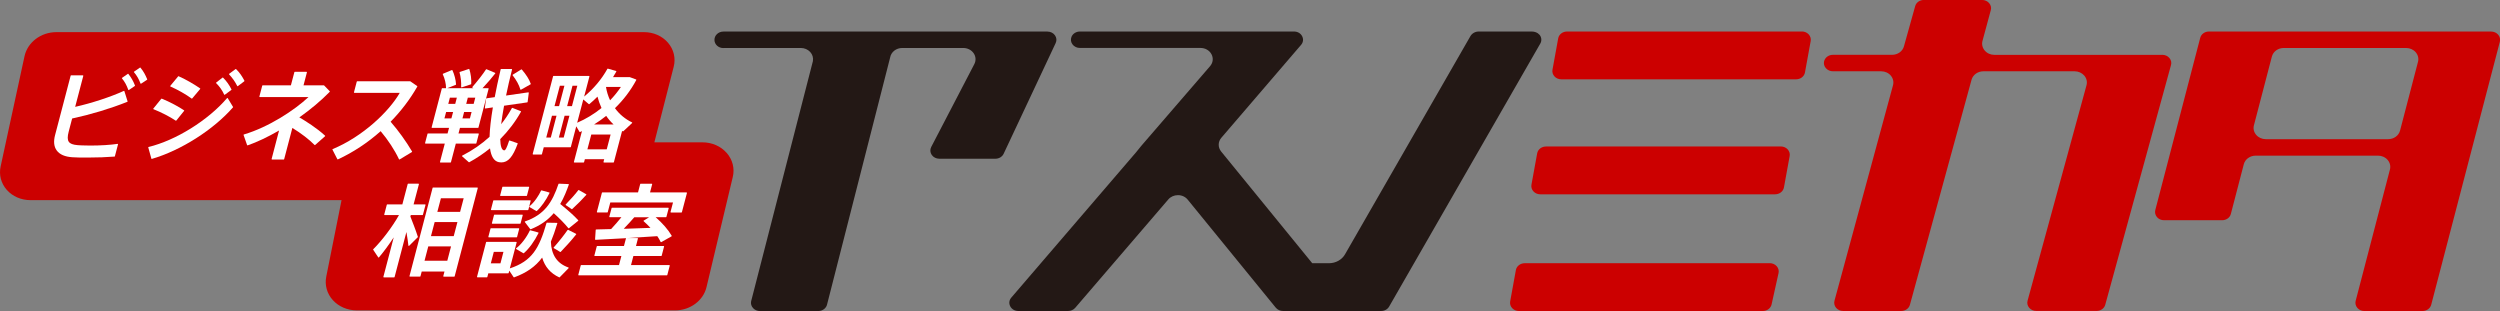
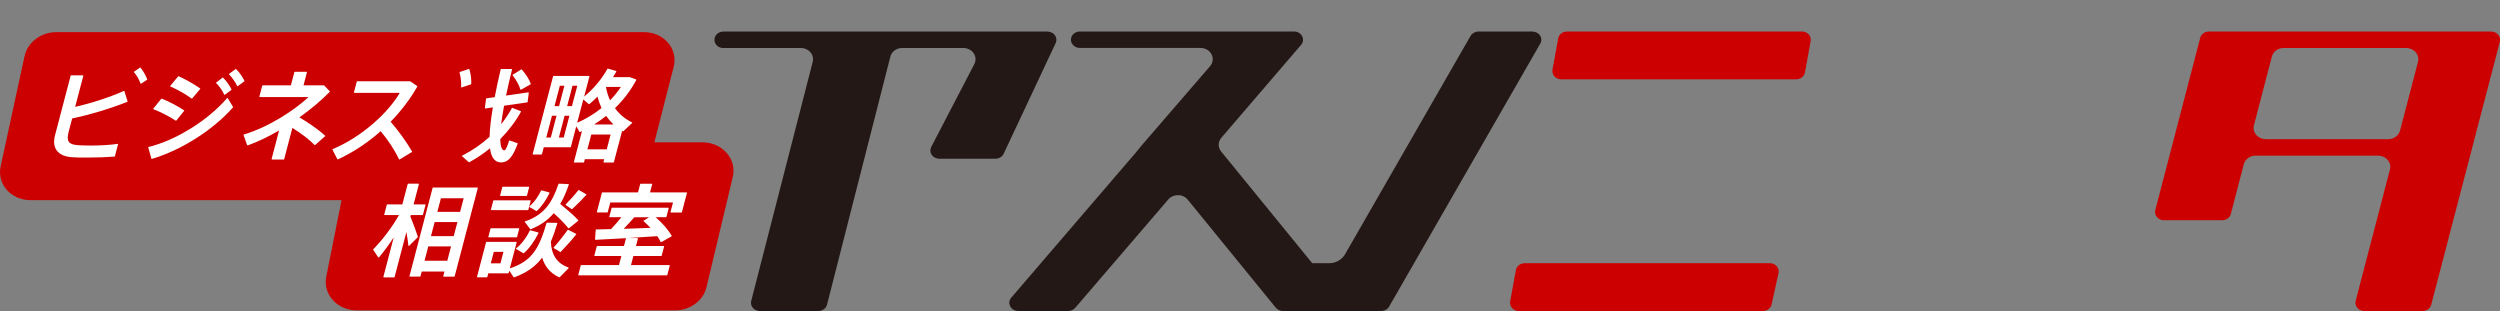
<svg xmlns="http://www.w3.org/2000/svg" id="_レイヤー_2" viewBox="0 0 560.09 69.68">
  <rect x="0" y="0" width="560.09" height="69.68" fill="#808080" stroke="none" />
  <defs>
    <style>.cls-1{fill:#fff;}.cls-2{fill:#c00;}.cls-3{fill:#231815;}</style>
  </defs>
  <g id="_レイヤー_1-2">
    <g>
      <g>
-         <path class="cls-2" d="m484.43,12.29h-37.62c-.85,0-1.64-.35-2.16-.97s-.71-1.4-.5-2.16l1.86-6.88c.15-.55.02-1.13-.37-1.58-.38-.45-.96-.71-1.58-.71h-13.05c-.92,0-1.72.57-1.94,1.38l-2.52,9.02c-.31,1.11-1.4,1.89-2.66,1.89h-13.26c-.94,0-1.74.59-1.96,1.43-.14.55,0,1.12.39,1.56s.96.7,1.57.7h10.82c.85,0,1.64.35,2.16.97.52.62.7,1.41.49,2.17l-13.11,48.26c-.15.56-.02,1.13.36,1.59.38.45.96.71,1.59.71h13.01c.92,0,1.72-.57,1.94-1.38l13.81-50.43c.31-1.11,1.4-1.89,2.66-1.89h20.43c.85,0,1.64.36,2.17.97.52.62.7,1.41.49,2.17l-13.2,48.25c-.16.56-.03,1.13.36,1.59.38.45.96.71,1.59.71h13.51c.92,0,1.72-.57,1.94-1.38l14.73-53.7c.16-.56.03-1.13-.36-1.59-.38-.45-.96-.71-1.59-.71Z" />
        <path class="cls-2" d="m558.09,7.06h-63.21c-.93,0-1.73.58-1.95,1.41l-10.07,38.6c-.14.55,0,1.12.38,1.57.38.45.96.7,1.58.7h13.02c.93,0,1.74-.58,1.95-1.41l2.9-11.13c.3-1.14,1.39-1.93,2.67-1.93h27.41c.84,0,1.63.35,2.15.96.52.61.71,1.39.51,2.15l-7.68,29.43c-.14.55,0,1.12.38,1.57.38.45.96.7,1.58.7h13.02c.93,0,1.73-.58,1.95-1.41l15.38-58.93c.14-.55,0-1.13-.38-1.57-.38-.45-.96-.7-1.58-.7Zm-16.37,6.79l-4.02,15.4c-.3,1.14-1.39,1.93-2.67,1.93h-27.41c-.84,0-1.63-.35-2.15-.96s-.71-1.39-.51-2.14l4.02-15.4c.3-1.14,1.39-1.93,2.67-1.93h27.41c.84,0,1.63.35,2.15.96.52.61.71,1.39.51,2.15Z" />
        <path class="cls-2" d="m396.48,58.97h-54.89c-.98,0-1.82.65-1.98,1.54l-1.28,7.03c-.1.54.07,1.08.45,1.49.38.42.94.65,1.53.65h54.62c.95,0,1.78-.62,1.97-1.48l1.56-7.03c.12-.54-.03-1.1-.41-1.53-.38-.43-.95-.68-1.55-.68Z" />
-         <path class="cls-2" d="m398.97,32.82h-52.61c-.98,0-1.82.65-1.98,1.54h0s-1.28,7.03-1.28,7.03c-.1.54.07,1.08.45,1.49.38.42.94.65,1.53.65h52.61c.98,0,1.82-.65,1.98-1.54l1.28-7.03c.1-.54-.07-1.08-.45-1.5-.38-.42-.94-.65-1.53-.65Z" />
        <path class="cls-3" d="m344.88,7.77c-.4-.48-1.06-.71-1.72-.71h-11.87c-.78,0-1.49.4-1.86,1.03l-28.1,48.89c-.7,1.22-2.09,1.99-3.59,1.99h-3.75l-20.41-25.03c-.74-.91-.73-2.17.04-3.07l17.87-20.82c.49-.57.57-1.29.23-1.95-.34-.65-1.02-1.04-1.81-1.04h-47.98c-.85,0-1.61.49-1.89,1.22-.22.57-.13,1.19.25,1.68.38.5.98.78,1.64.78h27.02c1.06,0,2.01.54,2.47,1.42.46.88.34,1.9-.32,2.66l-15.4,17.84-1.15,1.42-27.99,32.6c-.49.57-.57,1.3-.23,1.95.34.65,1.02,1.04,1.81,1.04h11.16c.62,0,1.19-.26,1.58-.7l20.86-24.29c.52-.61,1.31-.96,2.15-.96.01,0,.02,0,.04,0,.86,0,1.65.38,2.16,1.01l19.73,24.2c.38.46.98.74,1.61.74h22c.75,0,1.43-.38,1.78-.98l33.87-58.93c.37-.64.3-1.41-.19-2Z" />
        <path class="cls-2" d="m403.68,7.06h-52.61c-.98,0-1.82.65-1.98,1.54l-1.28,7.03c-.1.54.07,1.08.45,1.49.38.42.94.65,1.53.65h52.61c.98,0,1.82-.65,1.98-1.54l1.28-7.03c.1-.54-.06-1.08-.45-1.5s-.94-.65-1.53-.65Z" />
      </g>
      <path class="cls-2" d="m162.81,34.27c-1.32-1.51-3.3-2.38-5.42-2.38h-10.79l4.33-16.92c.49-1.91.03-3.88-1.27-5.39-1.29-1.51-3.25-2.38-5.38-2.38H12.63c-3.46,0-6.46,2.27-7.14,5.41L.14,37.3c-.41,1.88.1,3.8,1.39,5.25,1.29,1.46,3.23,2.29,5.31,2.29h69.68l-3.43,17.15c-.37,1.88.16,3.8,1.48,5.25,1.32,1.46,3.27,2.29,5.35,2.29h71.36c3.34,0,6.28-2.18,7-5.19l5.89-24.69c.46-1.91-.04-3.88-1.36-5.39Z" />
      <g>
        <path class="cls-1" d="m107.02,42.05s-.04-.04-.07-.04h-9.94s-.08.03-.09.07l-5.18,19.77s0,.06.02.08c.02.02.04.04.07.04h2.28s.08-.03.09-.07l.28-1.07h5.1l-.27,1.03s0,.06.02.08c.02.02.04.04.07.04h2.37s.08-.03.09-.07l5.18-19.77s0-.06-.02-.08Zm-3.14,2.37l-.8,3.04h-5.1l.8-3.04h5.1Zm-1.4,5.33l-.83,3.16h-5.1l.83-3.16h5.1Zm-7.37,8.67l.84-3.22h5.1l-.84,3.22h-5.1Z" />
        <path class="cls-1" d="m93.61,53.04c-.44-1.42-1.31-3.62-1.67-4.53l.09-.33h2.63s.08-.03.09-.07l.58-2.2s0-.06-.02-.08c-.02-.02-.04-.04-.07-.04h-2.58l1.19-4.52s0-.06-.02-.08c-.02-.02-.04-.04-.07-.04h-2.33s-.08.03-.09.07l-1.2,4.57h-3.39s-.08.03-.09.07l-.58,2.2s0,.06.02.08c.02.02.04.04.07.04h3.22c-1.48,2.63-3.79,5.69-5.77,7.66-.03.03-.04.08-.01.12l1.13,1.7s.04.04.07.04c.03,0,.06-.01.08-.03,1.02-1.19,2.16-2.73,3.32-4.49l-2.32,8.84s0,.06.02.08c.02.02.04.04.07.04h2.33s.08-.03.09-.07l2.65-10.09c.24,1.31.38,2.45.44,3.04,0,.03.03.06.06.08.03.01.07,0,.1-.02l1.96-1.95s.03-.06.02-.09Z" />
        <path class="cls-1" d="m120.15,47.28s.03.01.05.01c.02,0,.04,0,.06-.02.99-.88,2.08-2.42,2.85-4.02.01-.02.01-.05,0-.08-.01-.02-.03-.04-.06-.05l-1.72-.47s-.09,0-.11.05c-.52,1.11-1.49,2.62-2.62,3.53-.02.02-.04.05-.03.08,0,.03.02.06.04.07l1.54.9Z" />
        <path class="cls-1" d="m118.37,47l.52-2s0-.06-.02-.08c-.02-.02-.04-.04-.07-.04h-8.2s-.08.03-.09.07l-.52,2s0,.06.02.08c.02.02.04.04.07.04h8.2s.08-.03.09-.07Z" />
        <path class="cls-1" d="m129.54,49.33c-.96-1.04-2.2-2.16-4.03-3.63.85-1.43,1.48-3.07,1.93-4.34,0-.03,0-.06-.01-.08-.02-.02-.04-.04-.07-.04l-2.15-.09h0s-.07.02-.09.06c-1.37,4.06-3.1,6.89-7.49,8.39-.03,0-.05.03-.06.06,0,.03,0,.06.01.08l1.21,1.59s.05.04.07.04c.01,0,.02,0,.03,0,2.18-.88,3.82-2.02,5.17-3.61,1.33,1.2,2.44,2.33,3.28,3.36.03.04.09.04.13.01l2.06-1.66s.03-.04.03-.06c0-.03,0-.05-.02-.07Z" />
        <path class="cls-1" d="m123.41,54.16c.48-1.14.94-2.44,1.45-4.11,0-.03,0-.06-.01-.08-.02-.02-.04-.04-.07-.04l-2.25-.04h0s-.08.03-.09.07c-1.65,5.69-3.24,8.53-8.22,10.17l1.53-5.82s0-.06-.02-.08c-.02-.02-.04-.04-.07-.04h-6.67s-.08.03-.09.07l-2.03,7.75s0,.06.02.08c.02.02.04.04.07.04h2.13s.08-.03.09-.07l.22-.83h4.47s.08-.03.09-.07l.14-.52.97,1.46s.05.04.08.04c.01,0,.02,0,.03,0,2.8-1.02,4.8-2.43,6.28-4.43.62,2.07,1.87,3.52,3.83,4.43.03.02.08,0,.1-.02l2-2.04s.03-.05.02-.09-.03-.06-.06-.07c-2.51-.86-3.83-2.8-3.93-5.77Zm-13.45,4.84l.67-2.57h2.16l-.67,2.57h-2.16Z" />
        <path class="cls-1" d="m129.57,42.59c-.57.78-1.61,1.95-2.83,3.22-.02.02-.03.05-.03.07s.02.05.04.07l1.32.9s.03.02.05.02c.02,0,.04,0,.06-.02,1.12-1.02,2.3-2.21,3.17-3.19.02-.02.03-.05.02-.08,0-.03-.02-.05-.04-.06l-1.64-.94s-.09-.01-.12.02Z" />
        <path class="cls-1" d="m127.27,51.51s-.09,0-.12.03c-.71,1.04-1.92,2.57-3.11,3.91-.02.02-.03.05-.02.07,0,.03.02.05.04.06l1.44.87s.03.01.05.01c.02,0,.05,0,.07-.03,1.23-1.27,2.53-2.73,3.46-3.91.02-.02.02-.05.02-.08,0-.03-.02-.05-.05-.06l-1.78-.9Z" />
        <path class="cls-1" d="m115.59,55.72s.02.06.05.07l1.6.94s.03.01.05.01c.02,0,.04,0,.06-.02,1.16-.98,2.39-2.67,3.3-4.51.01-.02.01-.05,0-.08-.01-.02-.03-.04-.06-.05l-1.78-.49s-.09,0-.11.05c-.72,1.55-1.92,3.12-3.07,4-.02.02-.04.05-.04.08Z" />
-         <path class="cls-1" d="m117.02,48.09h-6.25s-.08.03-.09.07l-.48,1.84s0,.06.02.08c.02.02.04.04.07.04h6.25s.08-.03.09-.07l.48-1.84s0-.06-.02-.08c-.02-.02-.04-.04-.07-.04Z" />
        <path class="cls-1" d="m116.3,51.18s-.04-.04-.07-.04h-6.25s-.08.03-.09.07l-.48,1.84s0,.06.02.08c.02.02.04.04.07.04h6.25s.08-.03.09-.07l.48-1.84s0-.06-.02-.08Z" />
        <path class="cls-1" d="m117.97,43.9s.08-.03.09-.07l.49-1.88s0-.06-.02-.08c-.02-.02-.04-.04-.07-.04h-5.83s-.08.03-.09.07l-.49,1.88s0,.06.02.08c.02.02.04.04.07.04h5.83Z" />
        <path class="cls-1" d="m153.87,43.15s-.04-.04-.07-.04h-8.17l.48-1.83s0-.06-.02-.08c-.02-.02-.04-.04-.07-.04h-2.5s-.08.03-.09.07l-.49,1.88h-8s-.08.03-.09.07l-1.13,4.3s0,.06.02.08c.02.02.04.04.07.04h2.26s.08-.03.09-.07l.57-2.17h14.05l-.56,2.13s0,.06.02.08c.02.02.04.04.07.04h2.37s.08-.03.09-.07l1.13-4.3s0-.06-.02-.08Z" />
        <path class="cls-1" d="m146.89,48.66h2.32s.08-.03.09-.07l.51-1.93s0-.06-.02-.08c-.02-.02-.04-.04-.07-.04h-12.61s-.08.03-.09.07l-.51,1.93s0,.06.02.08c.02.02.04.04.07.04h2.62c-.63.79-1.43,1.71-2.31,2.66-.97.03-1.87.05-2.64.07l-.72.02s-.09.04-.09.09l-.14,2.13s0,.05.03.07.04.03.07.03c1.15-.06,3.87-.2,6.86-.37-.02.01-.03.03-.04.05l-.45,1.7h-6s-.08.03-.09.07l-.54,2.06s0,.06.02.08c.02.02.04.04.07.04h5.96l-.53,2.03h-8.48s-.08.03-.09.07l-.55,2.11s0,.06.02.08c.02.02.04.04.07.04h19.76s.08-.03.09-.07l.55-2.11s0-.06-.02-.08c-.02-.02-.04-.04-.07-.04h-8.59l.53-2.03h6.25s.08-.03.09-.07l.54-2.06s0-.06-.02-.08c-.02-.02-.04-.04-.07-.04h-6.2l.43-1.66s0-.06-.02-.08c-.02-.02-.04-.04-.07-.04h-2.26c2.29-.13,4.71-.28,6.69-.42.29.41.53.83.75,1.29.01.02.03.04.06.05.02,0,.05,0,.07,0l2.31-1.3s.04-.03.04-.06c0-.02,0-.05,0-.07-.81-1.38-2.02-2.77-3.6-4.16Zm-2.68.75s-.04.04-.04.07c0,.03,0,.06.03.08.58.51,1.11,1.05,1.53,1.49-1.75.08-3.73.14-5.65.2h-.34c.9-.92,1.71-1.81,2.37-2.58h3.32l-1.22.75Z" />
        <path class="cls-1" d="m27.81,20.37s-.05-.01-.08,0c-2.93,1.34-7.19,2.74-10.89,3.57l1.82-6.94s0-.06-.02-.08c-.02-.02-.04-.04-.07-.04h-2.65s-.08.03-.09.07l-3.49,13.31c-.38,1.44-.26,2.59.36,3.44.66.91,1.85,1.43,3.54,1.53.84.07,2.01.07,3.37.07,2.19,0,4.34-.08,6.05-.22.04,0,.07-.03.08-.07l.7-2.67s0-.06-.02-.08-.05-.03-.08-.03c-1.56.24-3.85.38-6.12.38-1.47,0-2.53-.07-2.82-.09-1.07-.09-1.68-.32-1.98-.75-.32-.45-.33-1.17-.02-2.32l.76-2.9c4.15-.89,8.54-2.21,12.37-3.74.04-.02.07-.07.05-.11l-.72-2.29s-.03-.05-.05-.06Z" />
-         <path class="cls-1" d="m28.64,16.54l-1.29.9s-.04.04-.04.06,0,.05.02.07c.59.71,1.03,1.5,1.41,2.55,0,.03.03.05.06.06,0,0,.02,0,.03,0,.02,0,.04,0,.05-.02l1.33-.9s.05-.07.03-.11c-.4-1.02-.83-1.77-1.49-2.6-.03-.04-.09-.05-.12-.02Z" />
        <path class="cls-1" d="m31.35,15.15l-1.31.9s-.04.04-.04.06,0,.05.02.07c.62.73,1.05,1.46,1.46,2.53.01.03.03.05.06.05,0,0,.02,0,.03,0,.02,0,.04,0,.05-.02l1.33-.87s.05-.07.03-.11c-.4-.97-.8-1.74-1.51-2.6-.03-.04-.08-.04-.12-.02Z" />
        <path class="cls-1" d="m39.38,27.02s.03.02.05.02c.03,0,.05-.01.07-.03l1.75-2.17s.02-.05.02-.07-.02-.05-.04-.06c-1.07-.73-3.18-1.89-4.99-2.61-.04-.01-.08,0-.11.03l-1.78,2.2s-.02.05-.02.08.03.05.06.06c1.71.67,3.71,1.7,4.99,2.57Z" />
        <path class="cls-1" d="m54.77,18.1c-.53-.99-1.02-1.78-1.88-2.62-.03-.03-.08-.04-.12,0l-1.42,1.05s-.03.04-.04.07,0,.05.02.07c.79.85,1.32,1.61,1.82,2.6.01.02.03.04.06.05,0,0,.01,0,.02,0,.02,0,.04,0,.05-.02l1.44-1.08s.05-.08.03-.12Z" />
        <path class="cls-1" d="m50.95,21.95s-.06,0-.08.03c-4.25,4.97-11.48,9.47-17.59,10.95-.02,0-.04.02-.06.04-.01.02-.02.05,0,.07l.69,2.49s.02.04.04.06c.01,0,.03.01.04.01,0,0,.02,0,.03,0,6.5-1.89,13.8-6.53,18.18-11.55.03-.03.03-.07,0-.11l-1.18-1.95s-.04-.04-.07-.04Z" />
        <path class="cls-1" d="m50.23,21.2s.03.04.06.05c0,0,.02,0,.02,0,.02,0,.04,0,.05-.02l1.47-1.08s.05-.08.03-.12c-.56-1.09-1.07-1.81-1.89-2.64-.03-.03-.08-.04-.12,0l-1.41,1.1s-.03.04-.04.07c0,.03,0,.05.03.07.79.79,1.33,1.56,1.8,2.57Z" />
        <path class="cls-1" d="m42.94,22.07s.04.02.05.02c.03,0,.05-.01.07-.03l1.79-2.13s.02-.05.02-.07c0-.03-.02-.05-.04-.06-1.15-.8-3.08-1.96-4.81-2.72-.04-.02-.08,0-.11.03l-1.76,2.13s-.03.05-.02.08c0,.03.03.05.05.06,1.62.7,3.53,1.79,4.75,2.7Z" />
        <path class="cls-1" d="m72.55,19.12h-4.55l.76-2.91s0-.06-.02-.08c-.02-.02-.04-.04-.07-.04h-2.63s-.08.03-.09.07l-.78,2.96h-6.33s-.08.03-.09.07l-.64,2.44s0,.06.02.08c.02.02.04.04.07.04h10.91c-3.09,2.9-8.86,6.71-14.48,8.38-.02,0-.04.02-.06.05-.01.02-.01.05,0,.07l.79,2.26s.07.08.12.06c2.12-.74,4.49-1.86,7.04-3.33l-1.67,6.38s0,.06.02.08c.02.02.04.04.07.04h2.63s.08-.03.09-.07l1.84-7.01c2,1.23,3.77,2.59,4.97,3.82.03.04.09.04.13,0l2.22-1.95s.03-.04.03-.07c0-.03-.01-.05-.03-.07-1.88-1.73-4.36-3.28-5.76-4.09,2.54-1.79,4.89-3.77,6.81-5.73.04-.04.04-.09,0-.13l-1.26-1.3s-.04-.03-.07-.03Z" />
        <path class="cls-1" d="m89.39,35.68s.03.04.06.05c0,0,.02,0,.03,0,.02,0,.03,0,.05-.01l2.76-1.66s.06-.08.03-.12c-1.33-2.26-3.08-4.69-4.81-6.67,2.35-2.39,4.36-5.04,5.98-7.87.02-.04.01-.09-.03-.12l-1.52-1.05s-.03-.02-.05-.02h-11.87s-.08.03-.09.07l-.63,2.4s0,.06.02.08c.02.02.04.04.07.04h10.17c-2.4,4.19-8.29,9.81-15.03,12.6-.02,0-.04.03-.05.05,0,.02,0,.05,0,.07l1.1,2.15s.08.06.12.04c3.36-1.55,6.68-3.73,9.58-6.32,1.62,1.91,3.16,4.26,4.11,6.29Z" />
        <path class="cls-1" d="m103.31,19.48s.01.06.04.08c.02.01.04.02.06.02,0,0,.02,0,.03,0l2.07-.69s.06-.04.06-.08c.07-1-.09-2.27-.42-3.31,0-.02-.02-.04-.05-.05-.02-.01-.05-.01-.07,0l-2.02.67s-.07.06-.06.11c.28.98.42,2.23.36,3.26Z" />
        <path class="cls-1" d="m116.59,20.05s.03.05.05.06c.01,0,.02,0,.03,0,.02,0,.03,0,.04-.01l2.16-1.21s.06-.07.04-.11c-.35-1-.99-2.02-2.01-3.21-.03-.03-.08-.04-.12-.02l-1.91,1.19s-.04.04-.04.06c0,.03,0,.05.02.07.86,1.11,1.44,2.17,1.73,3.17Z" />
        <path class="cls-1" d="m108.97,22.04s-.07.04-.08.08l-.26,2.08s0,.06.03.08c.02.02.05.03.08.03l1.68-.25c-.44,2.61-.69,4.83-.74,6.59-1.76,1.62-3.82,3.04-6.13,4.22-.03.01-.05.04-.05.07,0,.03,0,.06.03.08l1.5,1.32s.07.03.1.01c1.64-.89,3.2-1.94,4.65-3.11.25,1.86.93,2.9,2.01,3.1.18.03.36.05.53.05,1.52,0,2.58-1.24,3.66-4.19,0-.02,0-.05,0-.07-.01-.02-.03-.04-.05-.05l-1.75-.6s-.05,0-.07,0c-.02.01-.04.03-.05.05-.51,1.59-.83,2.2-1.12,2.16-.53-.06-.83-.93-.87-2.52,1.81-1.81,3.38-3.87,4.65-6.13.01-.02.02-.05,0-.08s-.03-.04-.05-.05l-1.87-.74s-.09,0-.11.04c-.73,1.32-1.52,2.5-2.41,3.62.14-1.14.35-2.5.65-4.14l5.2-.75s.07-.04.08-.08l.26-2.06s0-.06-.03-.08-.05-.03-.08-.03l-4.98.72c.37-1.82.82-3.78,1.34-5.83,0-.03,0-.06-.02-.08-.02-.02-.04-.04-.07-.04h-2.37s-.08.03-.09.07c-.6,2.59-1.01,4.51-1.33,6.24l-1.87.26Z" />
-         <path class="cls-1" d="m95.29,32.17h4.36l-1.08,4.12s0,.06.02.08c.02.02.04.04.07.04h2.28s.08-.03.09-.07l1.09-4.17h4.51s.08-.03.09-.07l.55-2.08s0-.06-.02-.08c-.02-.02-.04-.04-.07-.04h-4.46l.33-1.25h4.05s.08-.03.09-.07l2.28-8.7s0-.06-.02-.08c-.02-.02-.04-.04-.07-.04h-1.28c1.05-1.12,2.11-2.35,2.85-3.3.02-.02.02-.05.02-.08,0-.03-.03-.05-.05-.06l-1.92-.81s-.09,0-.11.03c-.68,1.05-1.86,2.57-3.07,3.96-.02.02-.03.05-.02.08,0,.03.02.05.05.06l.23.12h-5.87l1.9-.76s.06-.05.06-.09c-.06-1.02-.36-2.21-.81-3.17-.02-.04-.07-.06-.12-.05l-1.99.83s-.04.03-.05.05c0,.02,0,.05,0,.07.45.96.73,2.15.73,3.1,0,0,0,.01,0,.02h-.86s-.08.03-.09.07l-2.28,8.7s0,.06.02.08c.02.02.04.04.07.04h3.81l-.33,1.25h-4.4s-.08.03-.09.07l-.55,2.08s0,.06.02.08c.02.02.04.04.07.04Zm9.16-8.9l.36-1.39h1.67l-.36,1.39h-1.67Zm1.2,1.82l-.37,1.43h-1.67l.37-1.43h1.67Zm-3.3-3.21l-.36,1.39h-1.56l.36-1.39h1.56Zm-.84,3.21l-.38,1.43h-1.56l.38-1.43h1.56Z" />
        <path class="cls-1" d="m119.41,34.62h1.91s.08-.03.09-.07l.41-1.55h5.98s.08-.03.09-.07l1.21-4.63.74,1.25s.08.06.12.03c.14-.08.28-.14.42-.21l-1.81,6.92s0,.06.02.08c.02.02.04.04.07.04h2.1s.08-.03.09-.07l.18-.67h4.33l-.16.62s0,.06.02.08c.02.02.04.04.07.04h2.15s.08-.03.09-.07l1.84-7c.05.03.11.06.17.09.03.02.07,0,.1-.02l1.97-1.84s.03-.05.03-.08c0-.03-.02-.06-.05-.07-1.52-.73-2.84-1.83-3.82-3.18,1.94-1.88,3.54-4,4.78-6.31.01-.02.01-.05,0-.08,0-.02-.03-.04-.05-.05l-1.42-.52s-.02,0-.03,0h-3.71c.25-.39.5-.81.74-1.25.01-.02.01-.05,0-.08-.01-.03-.03-.05-.06-.05l-1.84-.52s-.08,0-.1.04c-1.3,2.34-3.1,4.48-5.21,6.21l1.18-4.5s0-.06-.02-.08c-.02-.02-.04-.04-.07-.04h-7.96s-.08.03-.09.07l-4.57,17.41s0,.06.02.08c.02.02.04.04.07.04Zm9.9-7.13l1.37-5.21,1.23,1.05s.08.03.12,0c.65-.54,1.27-1.11,1.83-1.68.2.8.49,1.64.9,2.55-1.65,1.34-3.49,2.45-5.45,3.3Zm3.78.4c.94-.59,1.85-1.23,2.72-1.93.45.67,1.01,1.32,1.66,1.93h-4.38Zm3.59-5.42c-.44-.94-.75-1.94-.92-3h3.35c-.73,1.09-1.55,2.1-2.43,3Zm.12,7.67l-.87,3.31h-4.33l.87-3.31h4.33Zm-14.42.67l1.28-4.88h1.02l-1.28,4.88h-1.02Zm2.83,0l1.28-4.88h1.08l-1.28,4.88h-1.08Zm-.98-7.04l1.2-4.57h1.02l-1.2,4.57h-1.02Zm2.83,0l1.2-4.57h1.08l-1.2,4.57h-1.08Z" />
      </g>
      <path class="cls-3" d="m162.08,10.75h17.34c.81,0,1.57.33,2.09.89.52.57.74,1.31.61,2.05l-13.85,53.84c-.1.54.06,1.08.45,1.5s.94.65,1.53.65h13.08c.98,0,1.81-.65,1.98-1.53l14.12-55.3c.22-1.21,1.36-2.1,2.7-2.1h13.68c.95,0,1.81.44,2.32,1.17.51.74.56,1.64.16,2.43l-9.66,18.57c-.3.57-.26,1.24.11,1.78.37.54,1,.86,1.7.86h12.57c.8,0,1.53-.44,1.84-1.11l11.66-24.81c.27-.57.21-1.22-.17-1.74-.37-.52-1-.83-1.68-.83h-72.59c-.55,0-1.06.2-1.44.56-.38.36-.58.83-.57,1.34h0c.03,1.01.91,1.8,2.01,1.8Z" />
    </g>
  </g>
</svg>